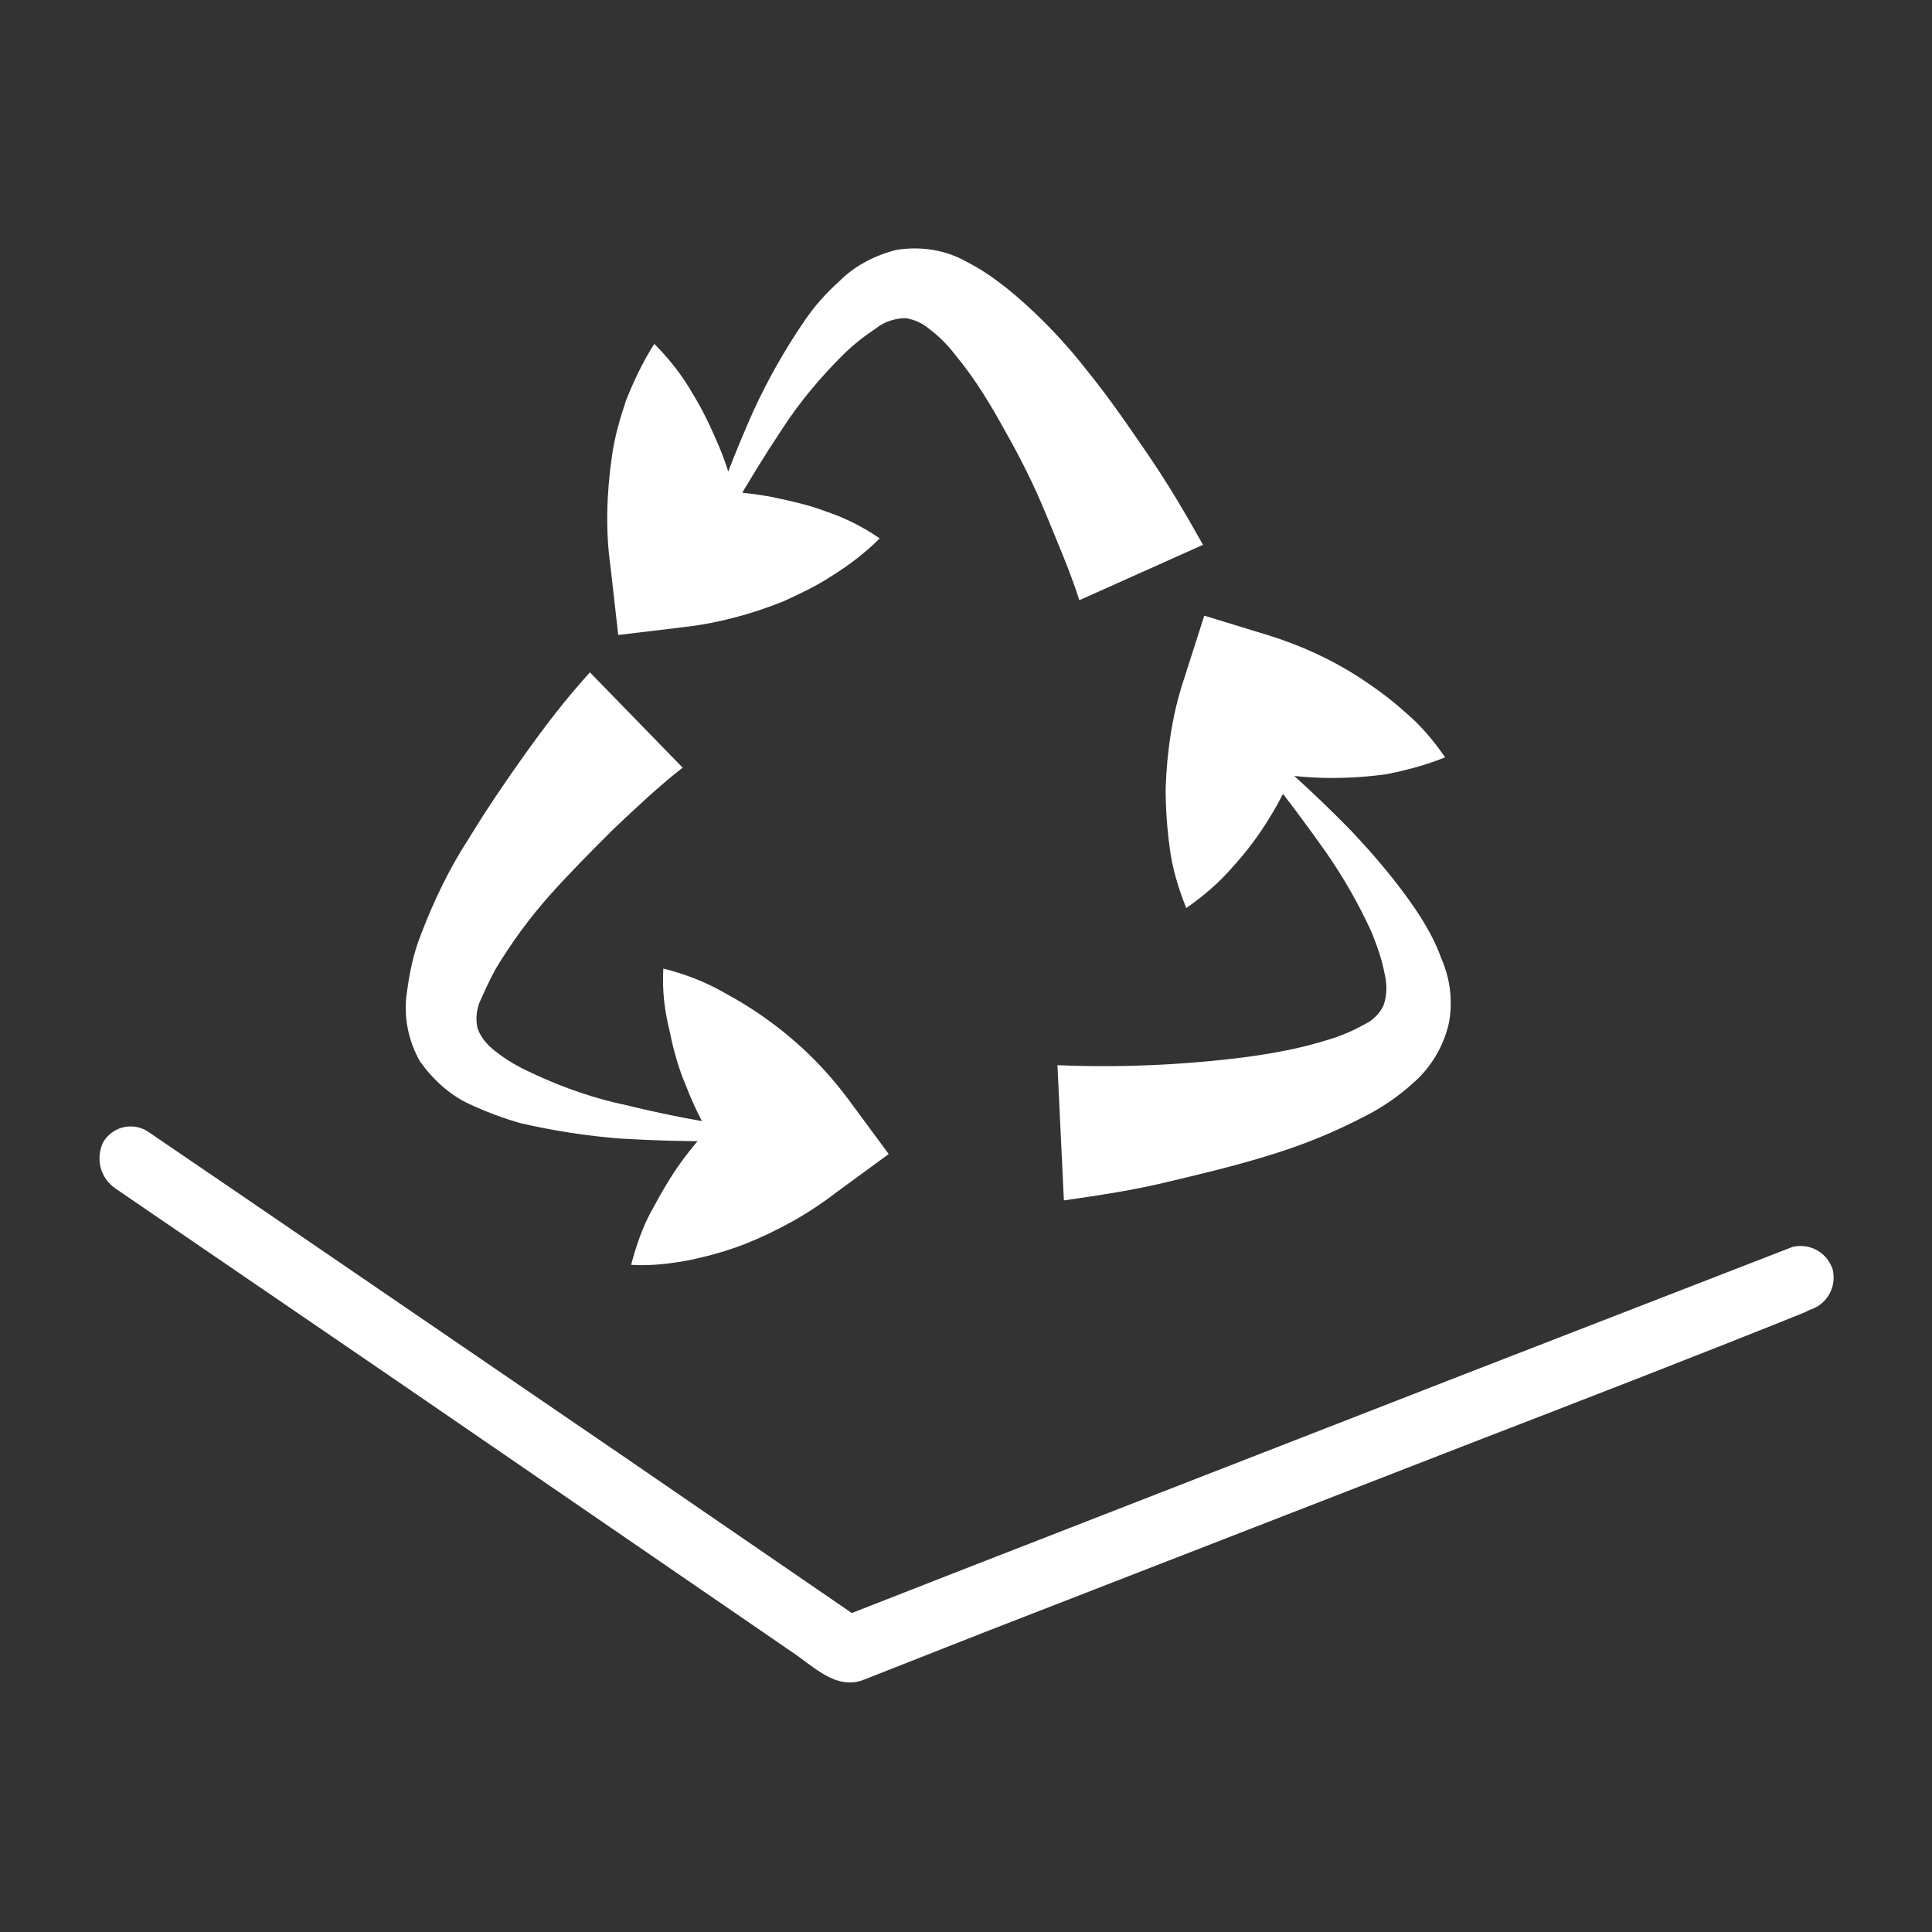
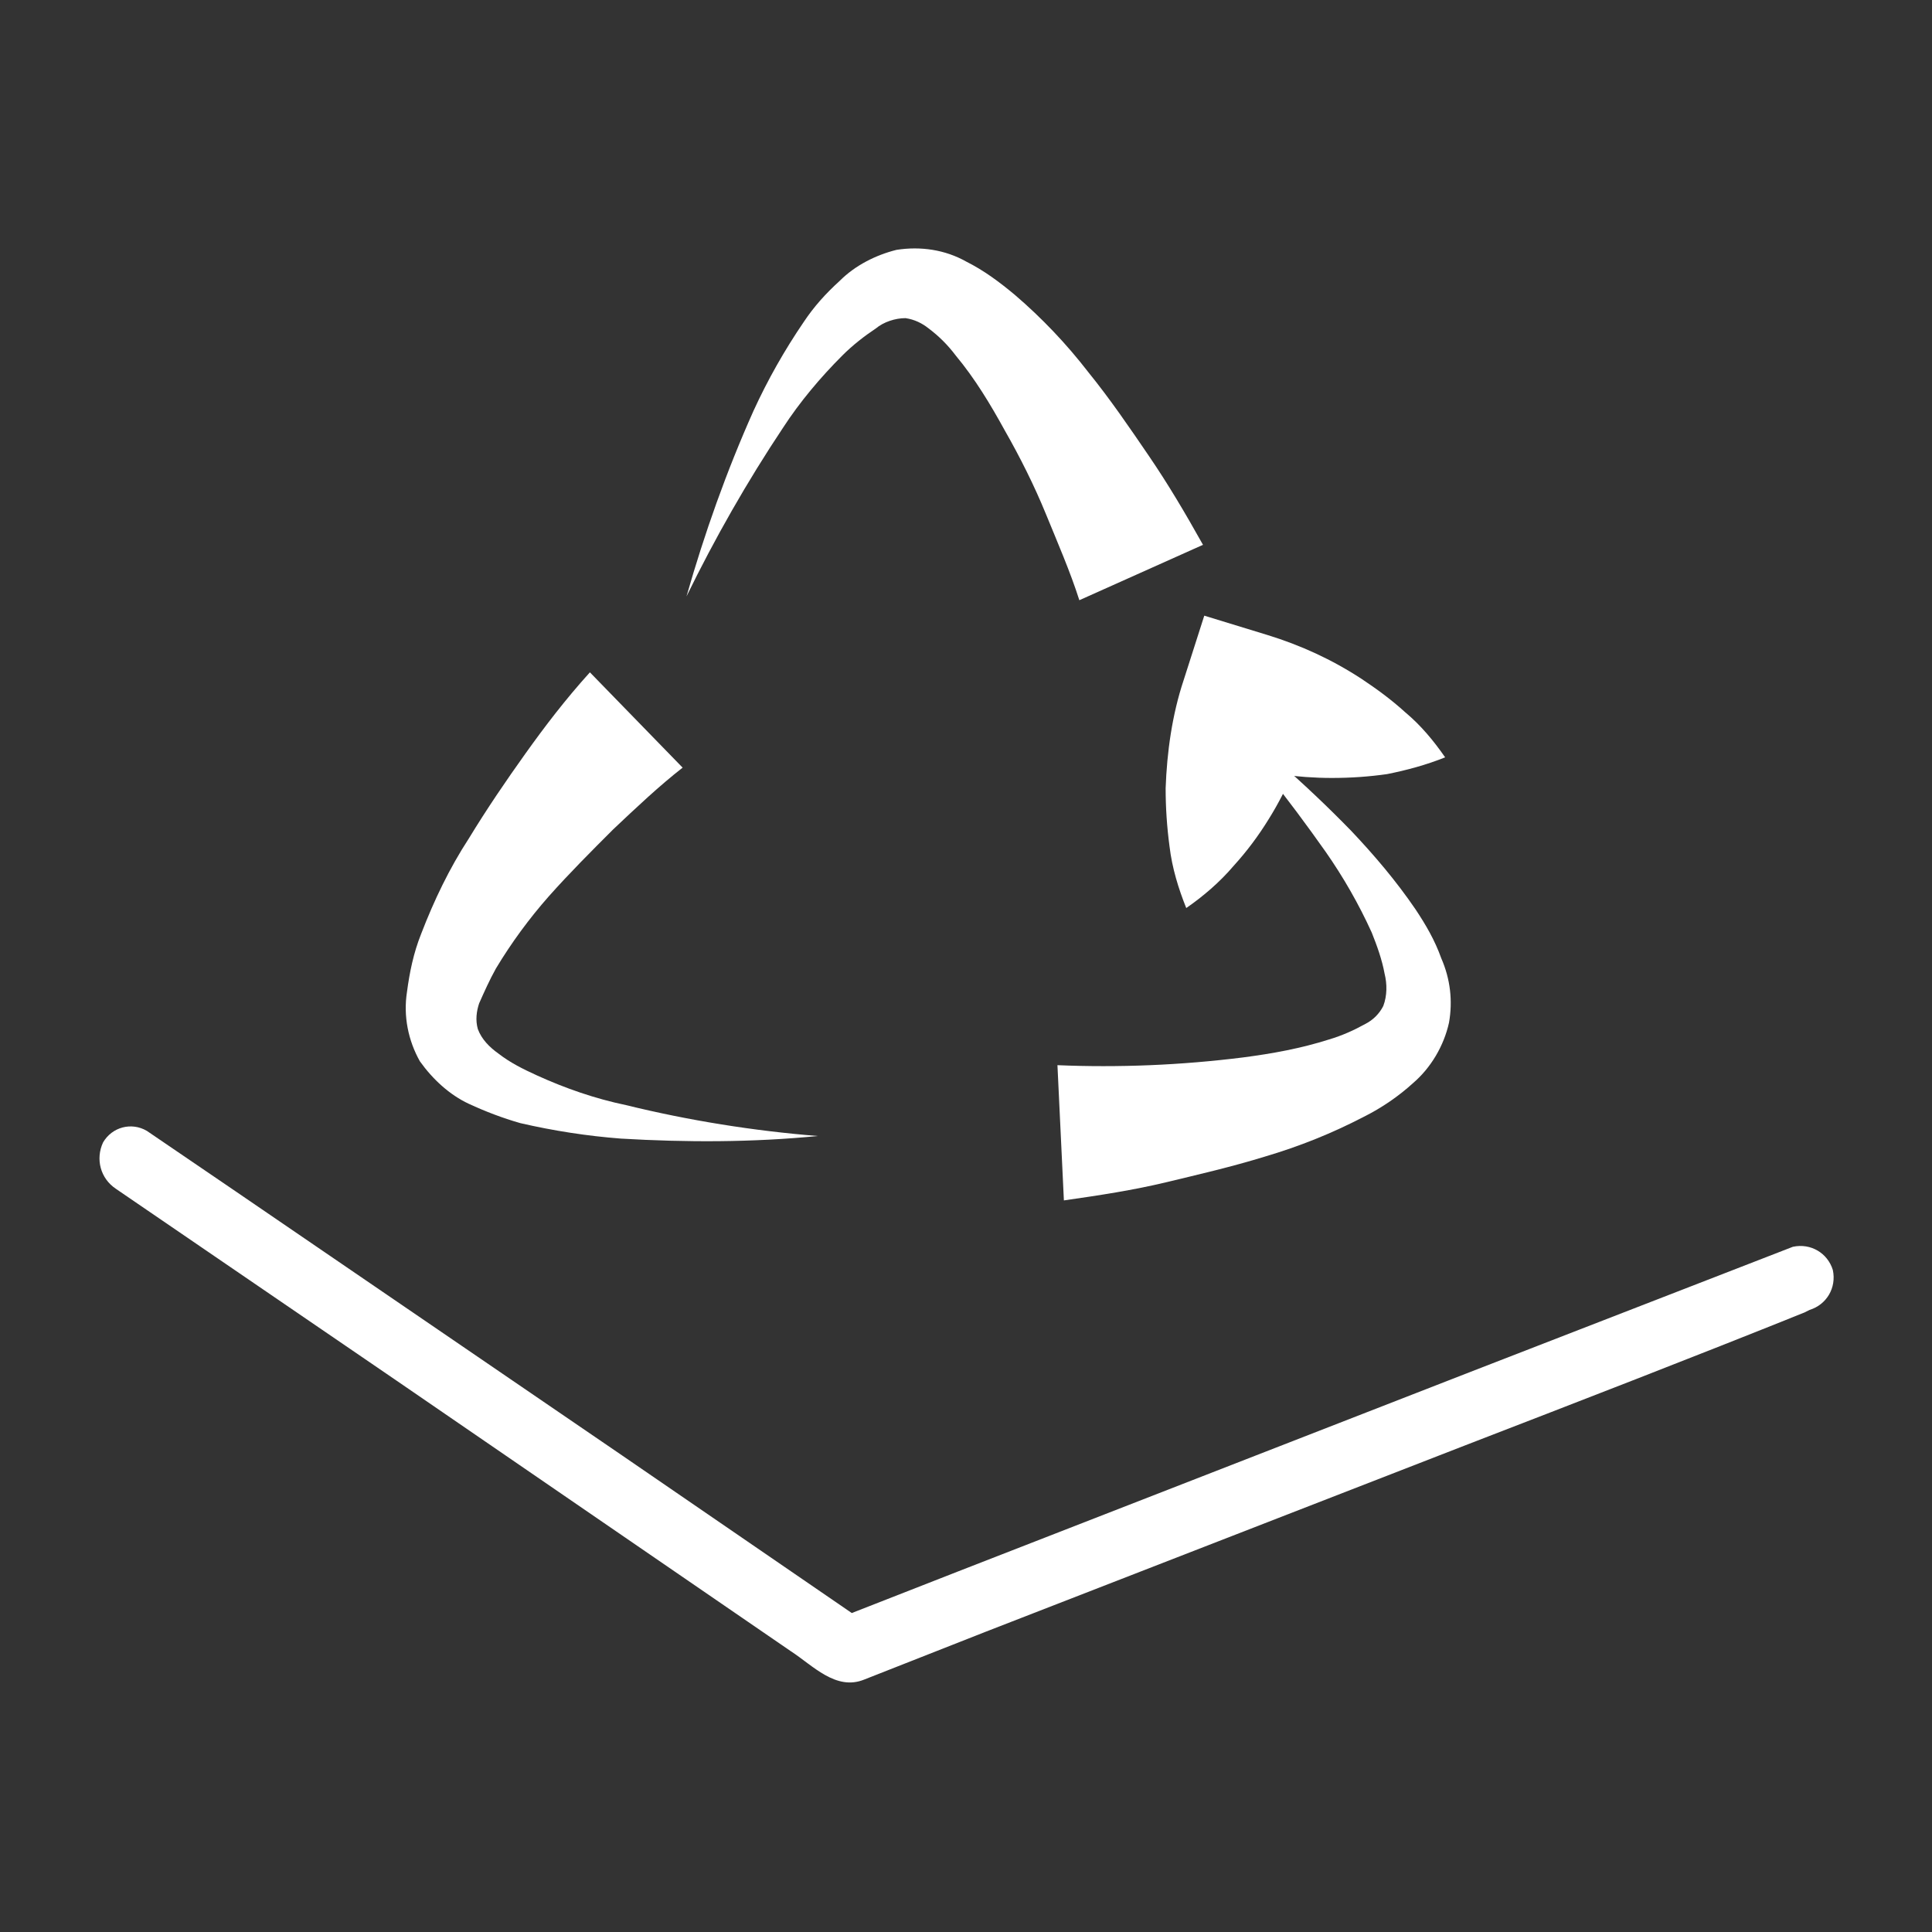
<svg xmlns="http://www.w3.org/2000/svg" version="1.1" id="Calque_1" x="0px" y="0px" viewBox="0 0 150 150" style="enable-background:new 0 0 150 150;" xml:space="preserve">
  <rect x="0" y="0" width="150" height="150" fill="#333333" stroke="none" />
  <style type="text/css">
	.st0{fill:#FFFFFF;}
</style>
  <g>
    <g id="Calque_7">
      <path class="st0" d="M9,92.3l21.8,14.9l30.6,21c1.7,1.1,3.5,3.1,5.7,2.2l9.4-3.7l37.3-14.5c8.8-3.4,17.6-6.8,26.3-10.3l0.4-0.2    c1.3-0.4,2.1-1.7,1.8-3.1c-0.4-1.3-1.7-2.1-3.1-1.8l-25,9.7l-39.8,15.5l-9.2,3.6l1.9,0.3l-18.8-12.9l-30-20.5l-6.9-4.7    c-1.2-0.7-2.7-0.3-3.4,0.9C7.4,90,7.8,91.5,9,92.3z" />
      <path class="st0" d="M53,59.6c-1.8,1.4-3.6,3.1-5.4,4.8c-1.7,1.7-3.4,3.4-5,5.2c-1.5,1.7-2.9,3.6-4.1,5.6    c-0.5,0.9-0.9,1.8-1.3,2.7c-0.2,0.6-0.3,1.3-0.1,2c0.3,0.8,0.9,1.4,1.6,1.9c0.9,0.7,1.9,1.2,3,1.7c2.2,1,4.5,1.8,6.9,2.3    c4.9,1.2,9.9,2,14.9,2.4c-5.1,0.5-10.2,0.5-15.3,0.2c-2.6-0.2-5.2-0.6-7.8-1.2c-1.4-0.4-2.7-0.9-4-1.5c-1.5-0.7-2.8-1.9-3.8-3.3    c-0.9-1.6-1.3-3.5-1-5.4c0.2-1.5,0.5-3,1.1-4.5c1-2.6,2.2-5.1,3.7-7.4c1.4-2.3,2.9-4.5,4.4-6.6s3.1-4.2,5-6.3L53,59.6z" />
      <path class="st0" d="M82.1,82.7c2.3,0.1,4.8,0.1,7.2,0s4.8-0.3,7.2-0.6c2.3-0.3,4.5-0.7,6.7-1.4c1-0.3,1.9-0.7,2.8-1.2    c0.6-0.3,1.1-0.8,1.4-1.4c0.3-0.8,0.3-1.7,0.1-2.5c-0.2-1.1-0.6-2.2-1-3.2c-1-2.2-2.2-4.3-3.6-6.3c-2.9-4.1-6-8.1-9.5-11.7    c4.1,3.1,7.9,6.4,11.5,10.1c1.8,1.9,3.5,3.9,5,6.1c0.8,1.2,1.5,2.4,2,3.8c0.7,1.6,0.9,3.3,0.6,5c-0.4,1.8-1.4,3.5-2.8,4.7    c-1.1,1-2.4,1.9-3.8,2.6c-2.5,1.3-5,2.3-7.7,3.1c-2.6,0.8-5.2,1.4-7.7,2s-5.1,1-7.9,1.4L82.1,82.7z" />
      <path class="st0" d="M83.8,46.6c-0.7-2.2-1.7-4.5-2.6-6.7s-2-4.4-3.2-6.5c-1.1-2-2.3-4-3.8-5.8c-0.6-0.8-1.3-1.5-2.1-2.1    c-0.5-0.4-1.1-0.7-1.8-0.8c-0.8,0-1.7,0.3-2.3,0.8c-0.9,0.6-1.8,1.3-2.6,2.1c-1.7,1.7-3.3,3.6-4.6,5.6c-2.8,4.2-5.3,8.6-7.5,13.1    c1.4-4.9,3.1-9.7,5.2-14.4c1.1-2.4,2.4-4.7,3.9-6.9c0.8-1.2,1.7-2.2,2.8-3.2c1.2-1.2,2.8-2,4.4-2.4c1.9-0.3,3.8,0,5.4,0.9    c1.4,0.7,2.6,1.6,3.8,2.6c2.1,1.8,4,3.8,5.7,6c1.7,2.1,3.2,4.3,4.7,6.5s2.8,4.4,4.2,6.9L83.8,46.6z" />
-       <path class="st0" d="M50.8,26.7c1.2,1.2,2.2,2.5,3,3.9c0.8,1.3,1.4,2.6,2,4c1.1,2.6,1.7,5.4,2,8.3L52,38.3c2.7-0.3,5.4-0.2,8,0.3    c1.4,0.3,2.8,0.6,4.1,1.1c1.5,0.5,2.9,1.2,4.2,2.1c-1.1,1.1-2.4,2.1-3.7,2.9c-1.2,0.8-2.5,1.4-3.8,2c-2.5,1-5.1,1.7-7.8,2L48,49.3    L47.4,44c-0.4-2.8-0.3-5.7,0.1-8.5c0.2-1.5,0.6-2.9,1.1-4.4C49.2,29.6,49.9,28.1,50.8,26.7z" />
      <path class="st0" d="M92.1,70.5c-0.6-1.5-1.1-3.1-1.3-4.8c-0.2-1.5-0.3-3-0.3-4.5c0.1-2.8,0.5-5.7,1.4-8.4l1.6-5l4.9,1.5    c2.6,0.8,5,1.9,7.3,3.4c1.2,0.8,2.3,1.6,3.4,2.6c1.2,1,2.2,2.2,3.1,3.5c-1.5,0.6-3,1-4.5,1.3c-1.4,0.2-2.8,0.3-4.3,0.3    c-2.7,0-5.4-0.4-8-1.1l6.5-3.5c-0.8,2.7-1.9,5.4-3.4,7.8c-0.8,1.3-1.7,2.5-2.7,3.6C94.7,68.5,93.4,69.6,92.1,70.5z" />
-       <path class="st0" d="M51.5,75.2c1.6,0.4,3.2,1,4.6,1.8c1.3,0.7,2.6,1.5,3.8,2.4c2.3,1.7,4.3,3.7,6,6l3.1,4.2l-4.1,3    c-2.2,1.7-4.6,3-7.1,4c-1.3,0.5-2.7,0.9-4.1,1.2c-1.5,0.3-3.1,0.5-4.7,0.4c0.4-1.5,0.9-3,1.7-4.4c0.7-1.3,1.4-2.5,2.2-3.6    c1.6-2.2,3.5-4.1,5.6-5.8l-1,7.3c-1.7-2.2-3.2-4.7-4.2-7.3c-0.6-1.4-1-2.8-1.3-4.3C51.6,78.5,51.4,76.9,51.5,75.2z" />
    </g>
  </g>
</svg>